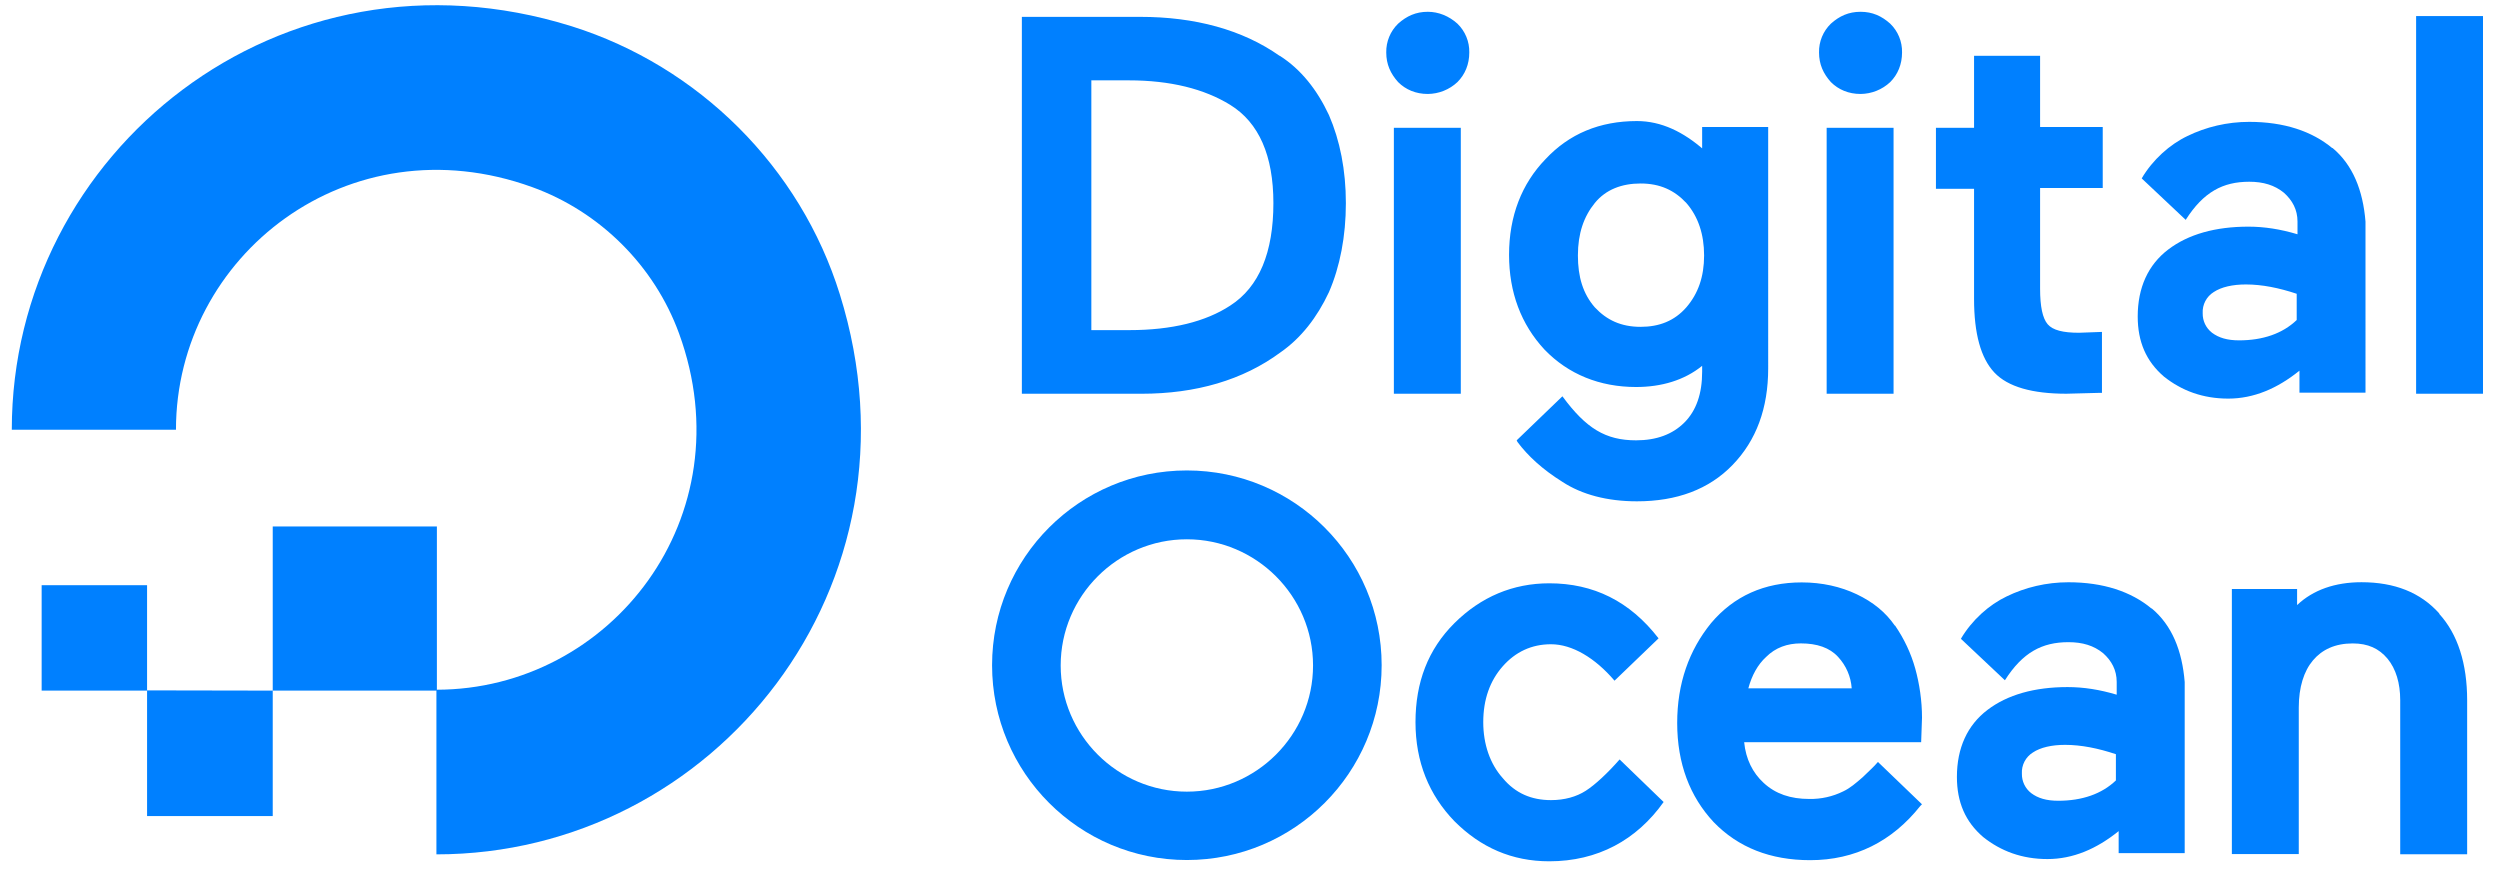
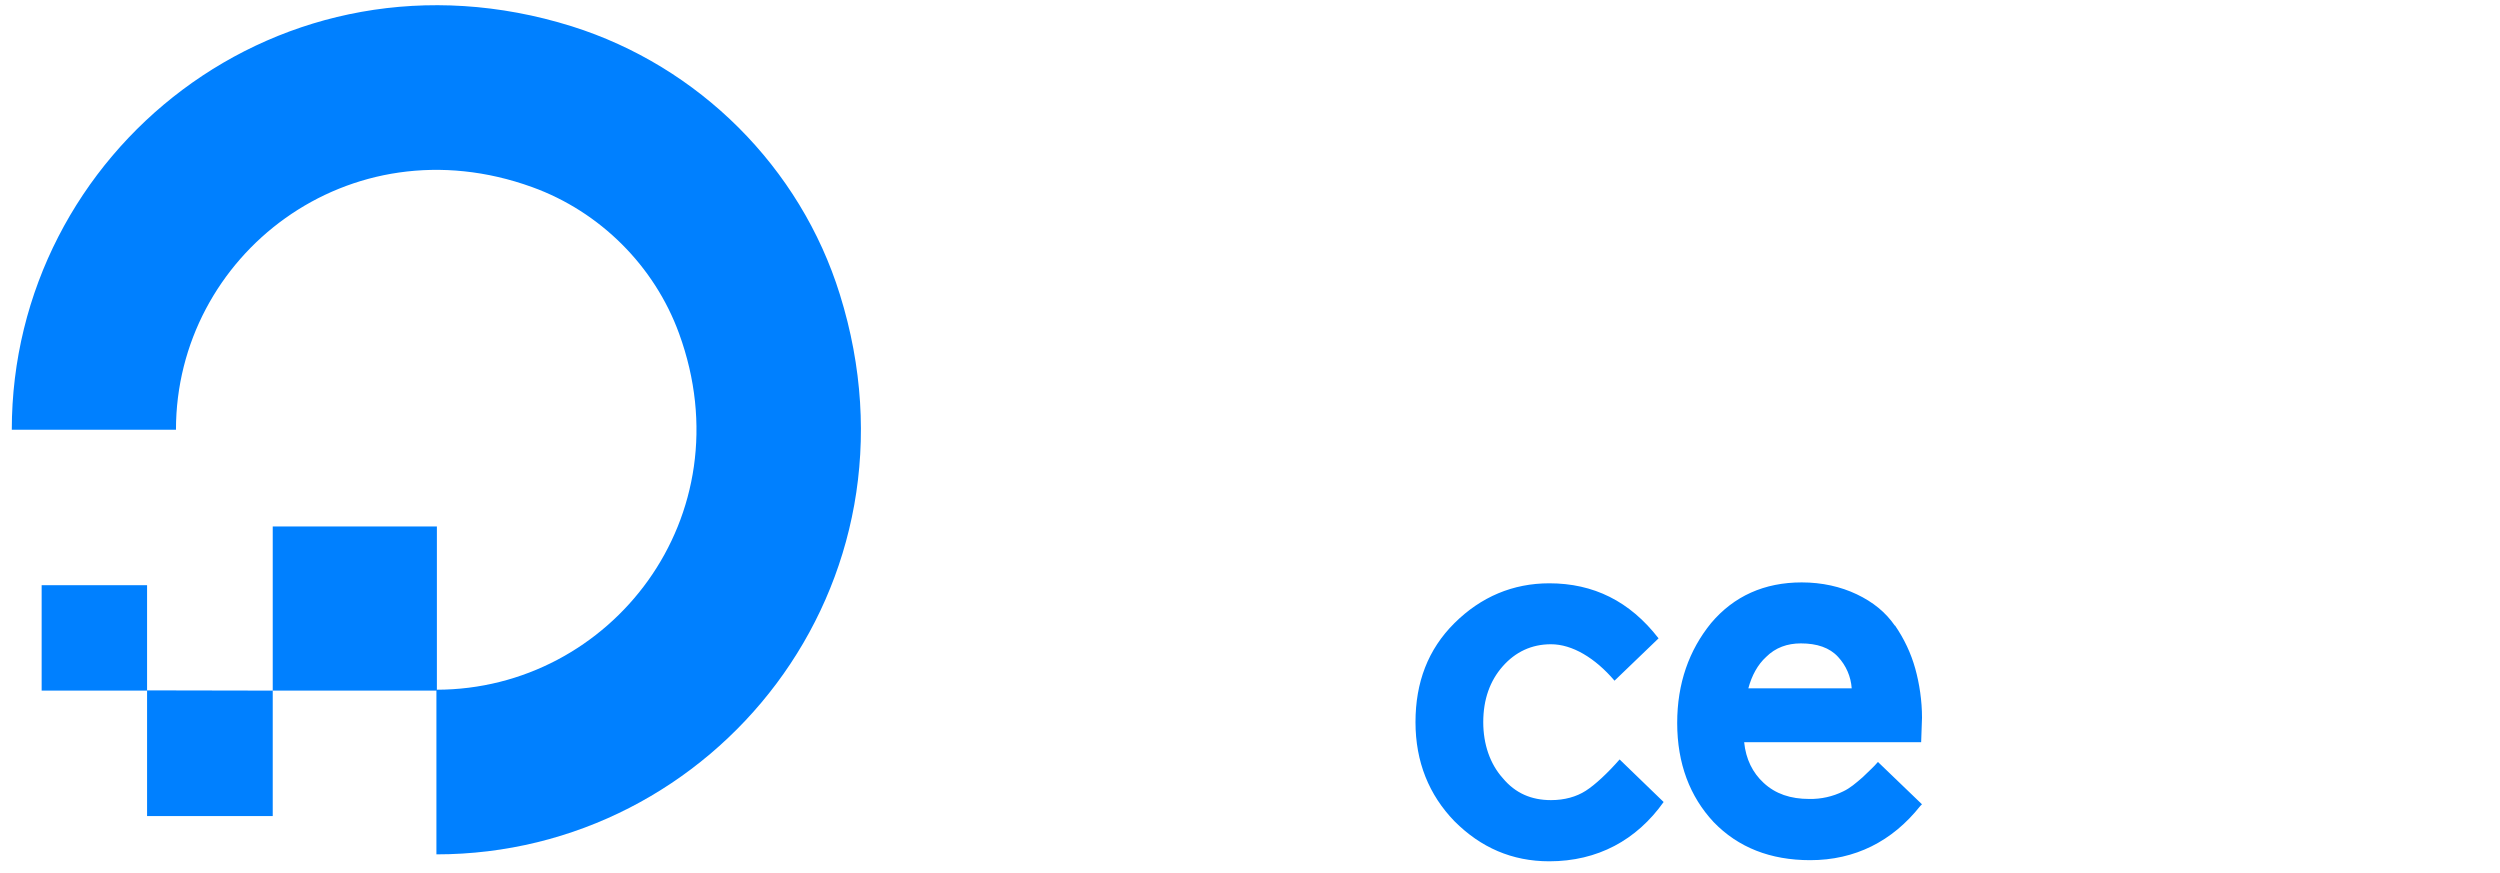
<svg xmlns="http://www.w3.org/2000/svg" version="1.1" x="0px" y="0px" width="106px" height="37px" viewBox="-0.5 -0.221 106 37" enable-background="new -0.5 -0.221 106 37" xml:space="preserve">
  <defs>
</defs>
  <path fill="#0080FF" d="M18.004,36.002v-6.979c7.39,0,13.125-7.328,10.288-15.105c-1.04-2.858-3.348-5.164-6.226-6.205  C14.289,4.896,6.961,10.612,6.961,18H0C0,6.219,11.4-2.965,23.74,0.893c5.39,1.694,9.696,5.98,11.37,11.37  c3.858,12.35-5.328,23.741-17.106,23.741V36.002z" />
  <path fill="#0080FF" d="M18.024,22.102v6.959h-6.96v-6.959H18.024z M11.064,29.061v5.318H5.736v-5.328L11.064,29.061z M5.736,29.061  h-4.47v-4.469h4.47V29.061z" />
-   <path fill="#0080FF" d="M53.754,2.146c-1.58-1.113-3.6-1.652-5.9-1.652h-5.027v15.98H47.9c2.298,0,4.3-0.575,5.9-1.76  c0.862-0.6,1.544-1.472,2.048-2.55c0.467-1.077,0.717-2.37,0.717-3.771c0-1.4-0.25-2.657-0.717-3.734  c-0.504-1.077-1.186-1.94-2.084-2.514H53.754z M45.782,3.186h1.58c1.76,0,3.196,0.36,4.3,1.04c1.22,0.754,1.83,2.155,1.83,4.165  c0,2.083-0.6,3.555-1.83,4.345c-1.04,0.682-2.478,1.04-4.273,1.04h-1.616V3.179L45.782,3.186z M60.038,0.279  c-0.503,0-0.897,0.18-1.257,0.503c-0.33,0.319-0.513,0.762-0.504,1.221c0,0.503,0.181,0.898,0.504,1.257  c0.322,0.323,0.754,0.503,1.257,0.503c0.468-0.004,0.916-0.183,1.257-0.503c0.323-0.323,0.503-0.754,0.503-1.257  c0.01-0.459-0.173-0.902-0.503-1.221C60.936,0.459,60.495,0.279,60.038,0.279L60.038,0.279z M58.6,5.199h2.838v11.275H58.6V5.199z   M71.744,6.132c-0.862-0.754-1.795-1.22-2.838-1.22c-1.579,0-2.872,0.54-3.877,1.616c-1.006,1.04-1.545,2.406-1.545,4.058  c0,1.58,0.504,2.945,1.509,4.022c1.005,1.04,2.334,1.58,3.878,1.58c1.076,0,2.047-0.287,2.8-0.898v0.25  c0,0.934-0.25,1.652-0.754,2.155s-1.185,0.754-2.047,0.754c-1.293,0-2.12-0.503-3.124-1.867l-1.939,1.867l0.035,0.072  c0.43,0.574,1.04,1.15,1.903,1.688c0.825,0.541,1.903,0.826,3.159,0.826c1.689,0,3.053-0.503,4.059-1.544s1.508-2.406,1.508-4.094  V5.163h-2.8v0.97L71.744,6.132z M71,12.811c-0.503,0.575-1.15,0.826-1.939,0.826c-0.826,0-1.437-0.287-1.94-0.826  c-0.503-0.575-0.718-1.293-0.718-2.2c0-0.934,0.25-1.652,0.718-2.226s1.149-0.826,1.94-0.826c0.826,0,1.436,0.287,1.939,0.826  c0.503,0.575,0.754,1.33,0.754,2.226S71.504,12.227,71,12.811z M76.95,5.199h2.837v11.275H76.95V5.199z M78.387,0.279  c-0.503,0-0.898,0.18-1.257,0.503c-0.33,0.319-0.513,0.762-0.503,1.221c0,0.503,0.18,0.898,0.503,1.257  c0.323,0.323,0.754,0.503,1.257,0.503c0.468-0.004,0.916-0.183,1.258-0.503c0.322-0.323,0.502-0.754,0.502-1.257  c0.01-0.459-0.172-0.902-0.502-1.221C79.284,0.459,78.891,0.279,78.387,0.279L78.387,0.279z M86,2.146h-2.8v3.052h-1.616v2.585H83.2  v4.668c0,1.472,0.286,2.514,0.862,3.124c0.574,0.61,1.615,0.898,3.051,0.898l1.365-0.036h0.145v-2.585l-0.971,0.036  c-0.682,0-1.112-0.108-1.33-0.36C86.105,13.276,86,12.775,86,12.021V7.75h2.656V5.165H86V2.149V2.146z M101.943,0.459h2.836v16.015  h-2.836V0.459z" />
-   <path id="A_3_" fill="#0080FF" d="M98.389,6.059c-0.863-0.718-2.048-1.113-3.521-1.113c-0.935,0-1.83,0.215-2.62,0.6  c-0.754,0.36-1.473,1.005-1.939,1.795l0.035,0.036l1.83,1.724c0.754-1.185,1.58-1.616,2.693-1.616c0.6,0,1.076,0.144,1.472,0.467  c0.36,0.323,0.575,0.718,0.575,1.22v0.54c-0.719-0.215-1.4-0.323-2.083-0.323c-1.399,0-2.55,0.323-3.399,0.97  c-0.851,0.647-1.293,1.616-1.293,2.837c0,1.077,0.359,1.903,1.112,2.55c0.754,0.6,1.651,0.934,2.729,0.934s2.084-0.43,3.017-1.185  v0.934h2.8V9.175c-0.107-1.33-0.54-2.406-1.4-3.124L98.389,6.059z M93.361,12.163c0.322-0.215,0.8-0.323,1.365-0.323  c0.682,0,1.399,0.144,2.154,0.395v1.113c-0.6,0.575-1.436,0.862-2.441,0.862c-0.504,0-0.862-0.108-1.15-0.323  c-0.255-0.197-0.401-0.503-0.395-0.826C92.873,12.699,93.053,12.354,93.361,12.163z" />
  <path fill="#0080FF" d="M68.172,31.979c-0.503,0.575-1.04,1.077-1.436,1.329c-0.396,0.254-0.898,0.396-1.473,0.396  c-0.826,0-1.508-0.286-2.047-0.934c-0.539-0.601-0.826-1.437-0.826-2.37c0-0.971,0.287-1.76,0.826-2.37s1.221-0.935,2.047-0.935  c0.898,0,1.867,0.576,2.693,1.545l1.867-1.795c-1.221-1.58-2.766-2.334-4.633-2.334c-1.543,0-2.899,0.574-4.021,1.688  s-1.652,2.514-1.652,4.2s0.575,3.088,1.652,4.2c1.113,1.115,2.439,1.699,4.02,1.699c2.047,0,3.701-0.897,4.849-2.514l-1.868-1.806  H68.172z M79.842,26.307c-0.395-0.575-0.934-1.006-1.615-1.33c-0.683-0.325-1.473-0.504-2.334-0.504  c-1.58,0-2.873,0.576-3.843,1.725c-0.934,1.15-1.437,2.551-1.437,4.236c0,1.725,0.541,3.125,1.545,4.201  c1.039,1.076,2.406,1.615,4.094,1.615c1.902,0,3.482-0.8,4.668-2.298l0.072-0.071l-1.867-1.795c-0.18,0.215-0.43,0.43-0.646,0.646  c-0.287,0.25-0.539,0.467-0.826,0.601c-0.445,0.22-0.938,0.33-1.436,0.322c-0.8,0-1.436-0.215-1.939-0.682  c-0.467-0.43-0.754-1.006-0.826-1.725h7.505l0.036-1.039c0-0.719-0.108-1.437-0.287-2.084c-0.18-0.646-0.467-1.257-0.861-1.83  L79.842,26.307z M73.63,28.963c0.144-0.539,0.396-1.004,0.754-1.33c0.396-0.395,0.897-0.574,1.472-0.574  c0.683,0,1.221,0.18,1.58,0.574c0.339,0.365,0.542,0.834,0.576,1.33H73.63L73.63,28.963z" />
-   <path id="A_2_" fill="#0080FF" d="M90.723,25.58c-0.863-0.719-2.048-1.113-3.521-1.113c-0.935,0-1.83,0.215-2.62,0.6  c-0.754,0.359-1.473,1.005-1.939,1.795l0.035,0.036l1.83,1.724c0.754-1.185,1.58-1.615,2.693-1.615c0.6,0,1.076,0.144,1.472,0.467  c0.36,0.322,0.575,0.718,0.575,1.22v0.54c-0.719-0.215-1.4-0.323-2.083-0.323c-1.399,0-2.55,0.323-3.399,0.97  c-0.851,0.647-1.293,1.616-1.293,2.838c0,1.076,0.359,1.902,1.112,2.549c0.754,0.601,1.651,0.935,2.729,0.935  s2.084-0.43,3.017-1.185v0.934h2.8v-7.254c-0.107-1.33-0.54-2.406-1.4-3.124L90.723,25.58z M85.695,31.684  c0.322-0.215,0.8-0.323,1.365-0.323c0.682,0,1.399,0.144,2.154,0.396v1.112c-0.6,0.575-1.436,0.862-2.441,0.862  c-0.504,0-0.862-0.107-1.15-0.323c-0.255-0.197-0.401-0.503-0.395-0.825C85.207,32.219,85.387,31.875,85.695,31.684z" />
-   <path fill="#0080FF" d="M102.93,25.795c-0.8-0.898-1.902-1.33-3.304-1.33c-1.112,0-2.047,0.322-2.729,0.969v-0.682h-2.766v11.24  h2.837v-6.213c0-0.861,0.216-1.544,0.601-2s0.934-0.719,1.688-0.719c0.646,0,1.113,0.216,1.473,0.646  c0.358,0.432,0.539,1.041,0.539,1.76v6.535h2.838v-6.535c0-1.543-0.396-2.799-1.186-3.662L102.93,25.795z M49.823,36.244  c-4.561,0-8.258-3.697-8.259-8.259c0-4.562,3.698-8.259,8.259-8.259c4.562,0,8.259,3.697,8.259,8.259S54.385,36.244,49.823,36.244z   M49.823,22.645c-2.945,0-5.35,2.406-5.35,5.35c0,2.944,2.406,5.35,5.35,5.35c2.944,0,5.35-2.405,5.35-5.35  C55.173,25.051,52.767,22.645,49.823,22.645z" />
</svg>